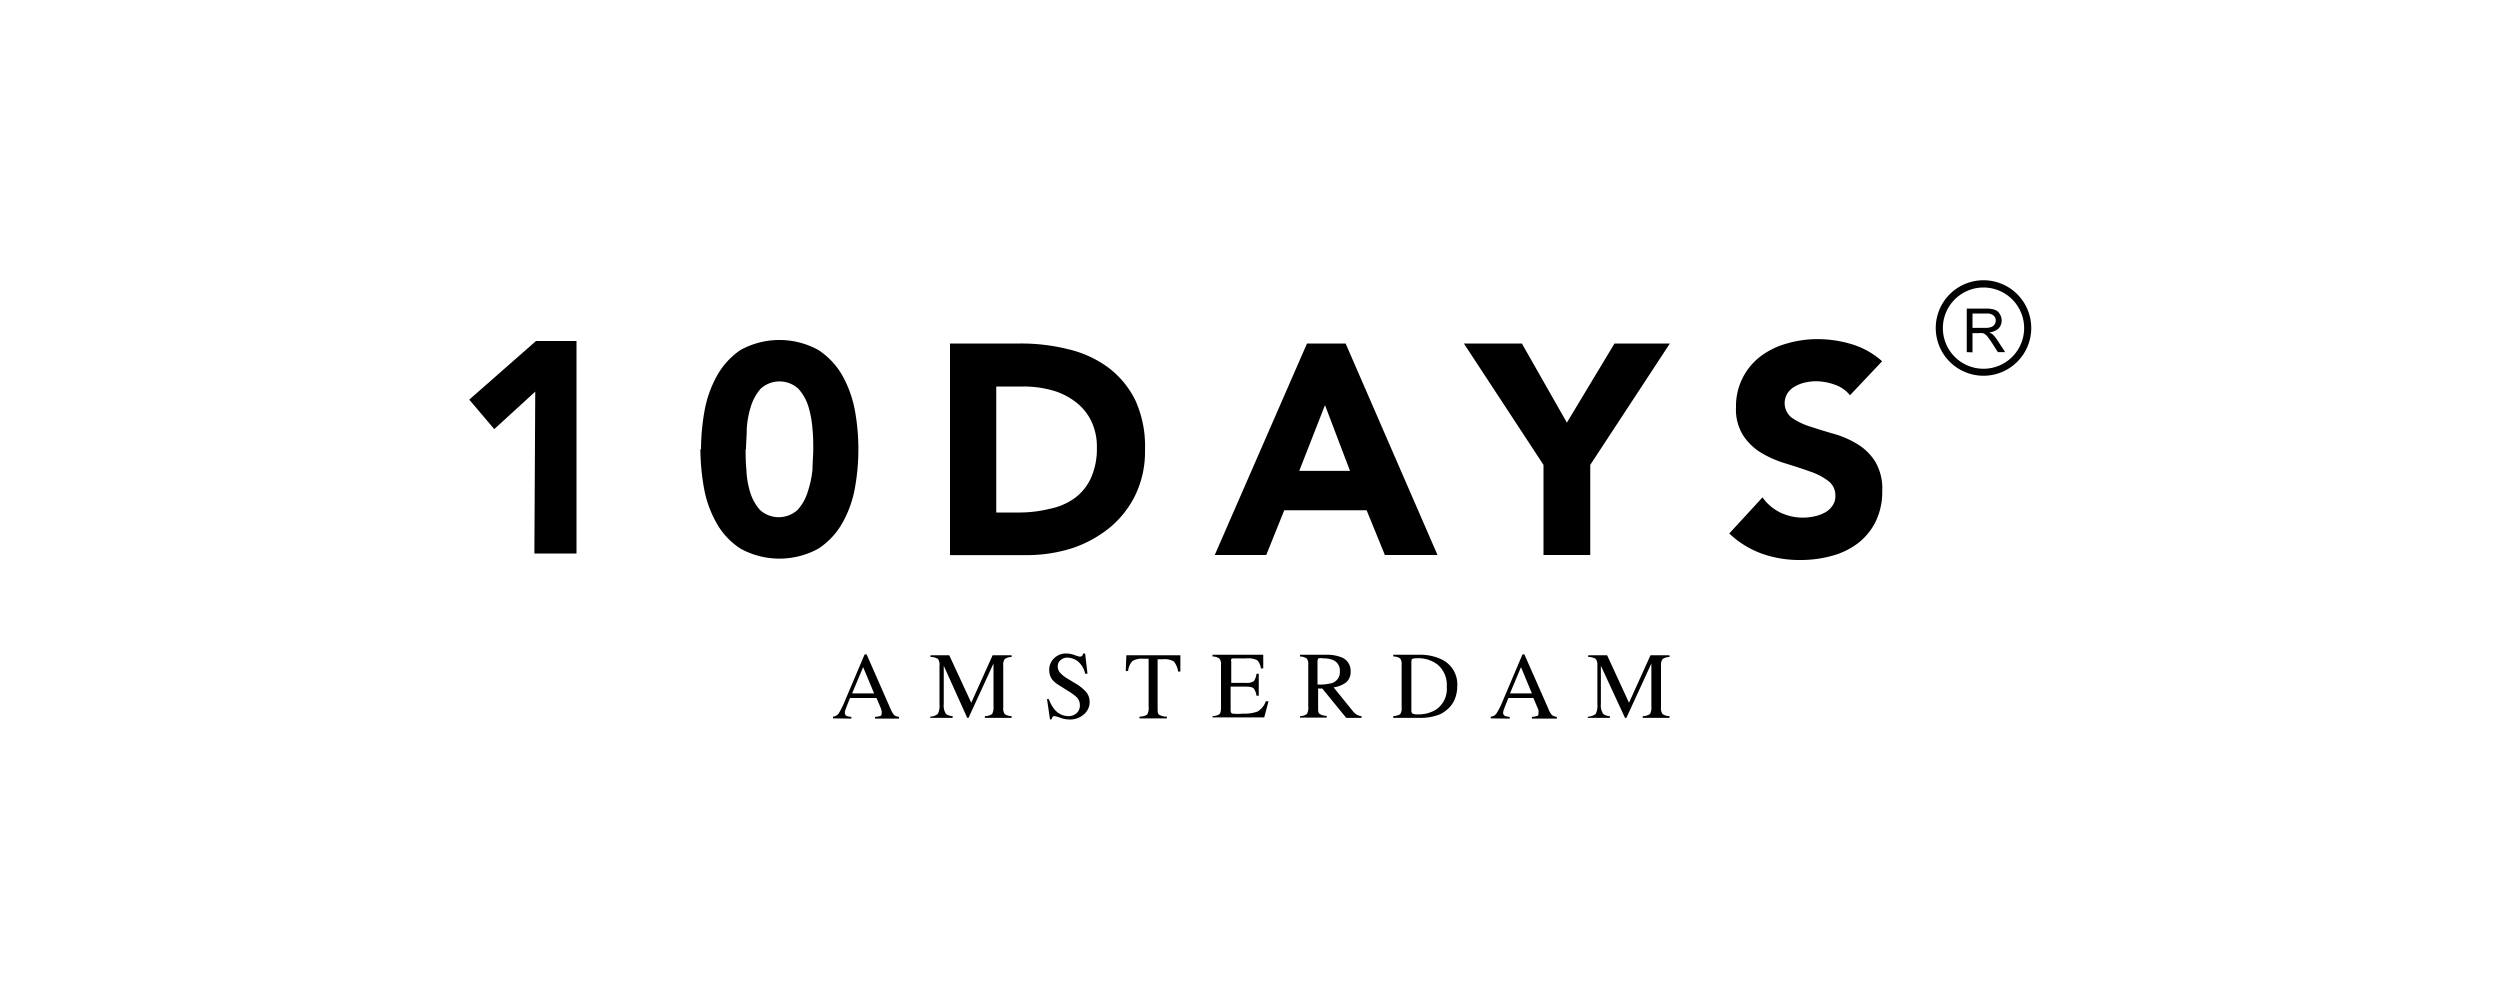
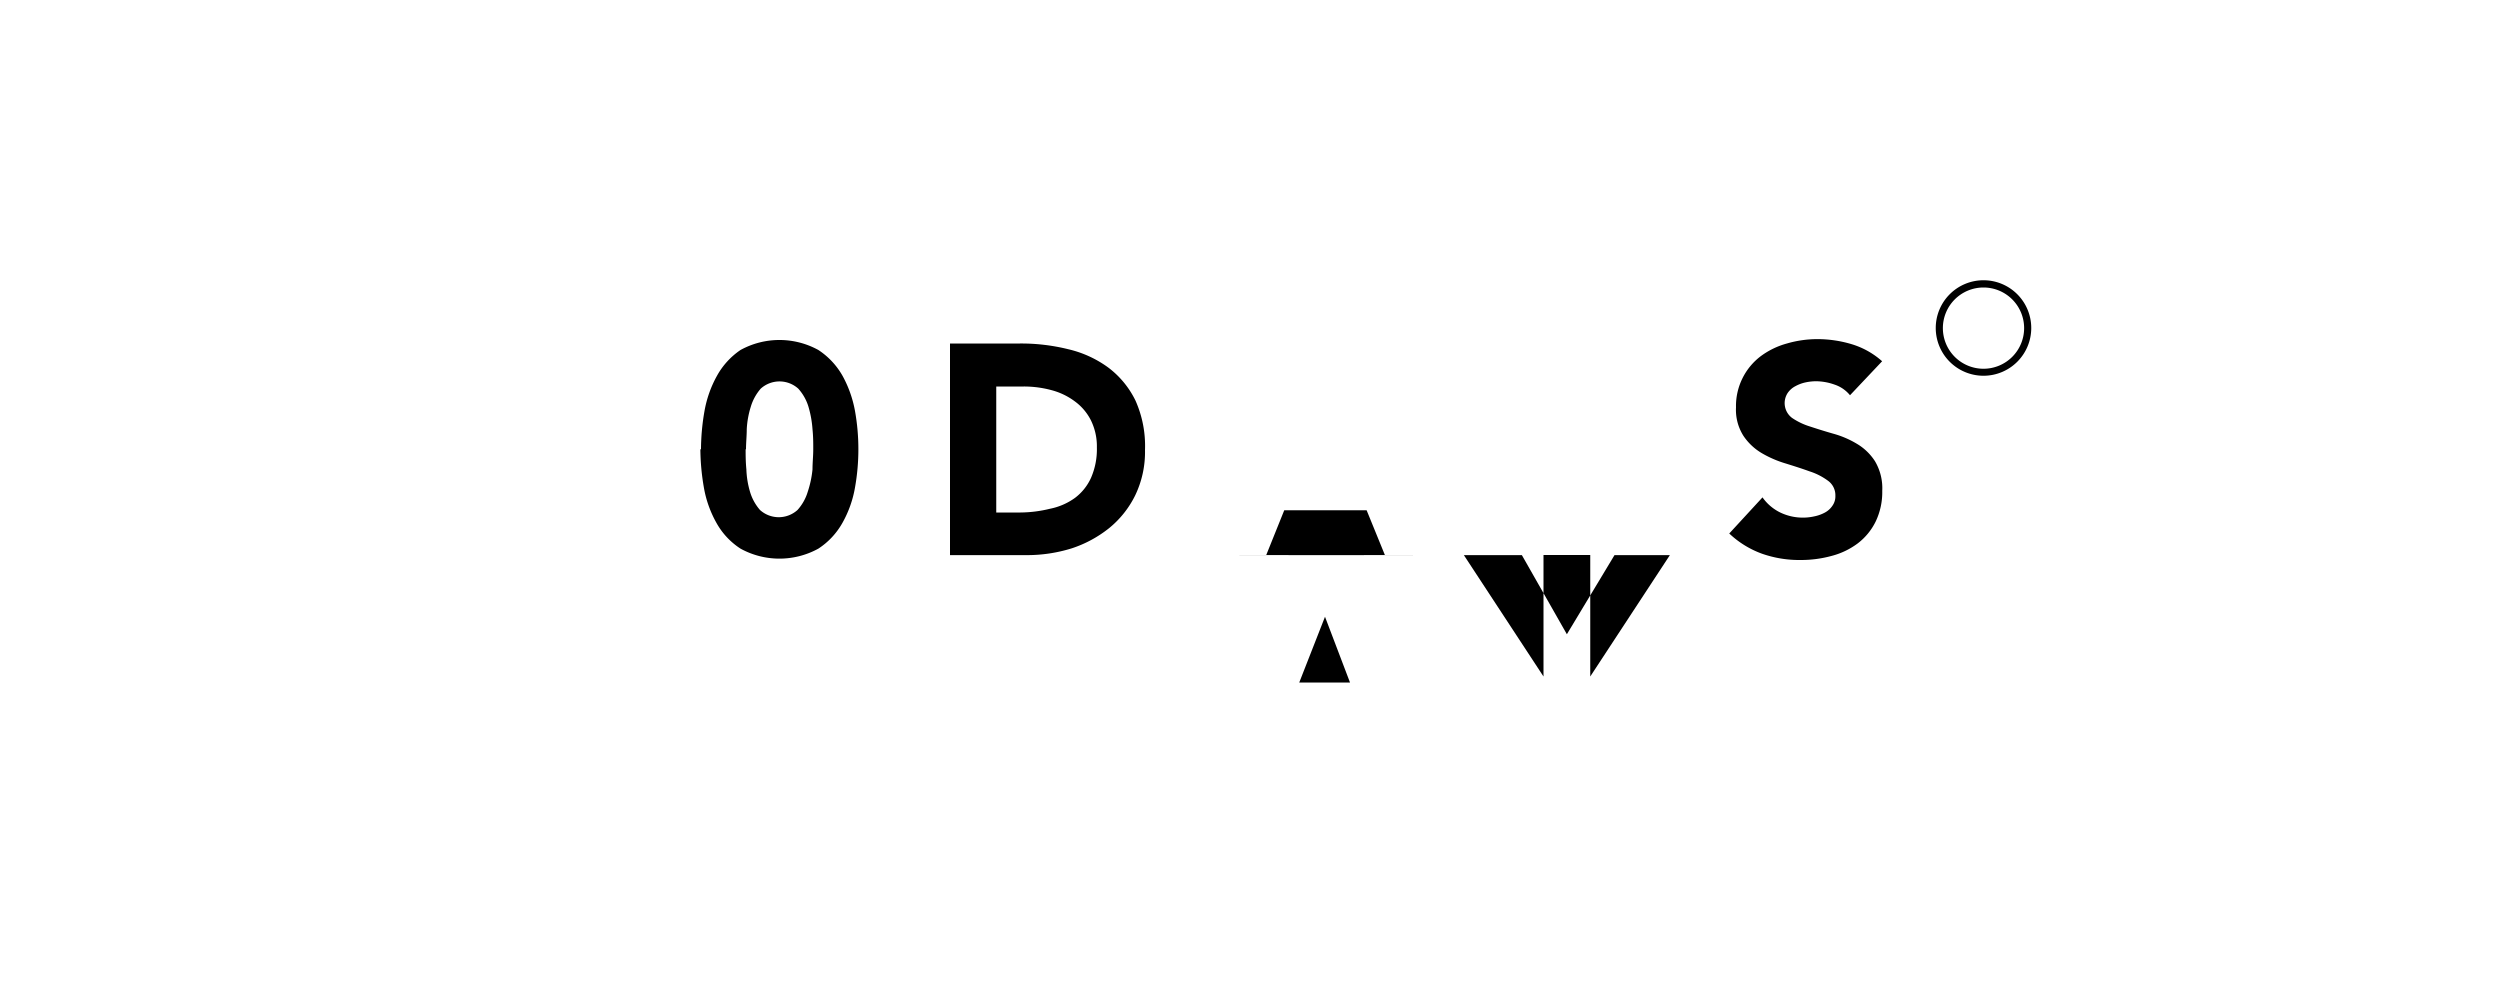
<svg xmlns="http://www.w3.org/2000/svg" id="Laag_1" data-name="Laag 1" viewBox="0 0 200 80">
  <defs>
    <style>
      .cls-1 {
        fill-rule: evenodd;
      }
    </style>
  </defs>
  <g>
-     <path class="cls-1" d="M59.65,35.94c0,.45,0,1,.06,1.61A7.15,7.15,0,0,0,60,39.34a3.9,3.9,0,0,0,.8,1.46,2.24,2.24,0,0,0,3,0,3.8,3.8,0,0,0,.82-1.46A8.08,8.08,0,0,0,65,37.55c0-.54.06-1.07.06-1.61s0-1-.06-1.6a8.3,8.3,0,0,0-.32-1.79,3.8,3.8,0,0,0-.82-1.46,2.24,2.24,0,0,0-3,0,3.9,3.9,0,0,0-.8,1.46,7.24,7.24,0,0,0-.32,1.79c0,.54-.06,1.07-.06,1.6m-3.6,0a18,18,0,0,1,.28-3.06,9,9,0,0,1,1-2.82A6,6,0,0,1,59.24,28a6.46,6.46,0,0,1,6.23,0,6,6,0,0,1,1.93,2.06,9.24,9.24,0,0,1,1,2.82,17.48,17.48,0,0,1,0,6.12,8.81,8.81,0,0,1-1,2.82,5.9,5.9,0,0,1-1.93,2.07,6.46,6.46,0,0,1-6.23,0,5.81,5.81,0,0,1-1.93-2.07,8.81,8.81,0,0,1-1-2.82,18.43,18.43,0,0,1-.28-3.06M79.7,41h1.94A10.15,10.15,0,0,0,84,40.7,5.1,5.1,0,0,0,86,39.83a4.14,4.14,0,0,0,1.28-1.6,5.72,5.72,0,0,0,.47-2.43,4.71,4.71,0,0,0-.47-2.16A4.22,4.22,0,0,0,86,32.12a5.41,5.41,0,0,0-1.85-.9,8.46,8.46,0,0,0-2.24-.3H79.7ZM76,27.48h5.6a15.66,15.66,0,0,1,3.87.46,8.79,8.79,0,0,1,3.2,1.47,7.31,7.31,0,0,1,2.17,2.64A8.9,8.9,0,0,1,91.6,36a8,8,0,0,1-.78,3.62,7.81,7.81,0,0,1-2.09,2.63,9.55,9.55,0,0,1-3,1.62,12,12,0,0,1-3.62.54H76Zm30,4.93-2.06,5.26H108Zm-1.44-4.93h3.09L115,44.4h-4.21l-1.46-3.58h-6.59L101.3,44.4H97.18Zm18.92,9.71-6.37-9.71h4.64l3.6,6.33,3.81-6.33h4.43l-6.37,9.71V44.4h-3.74ZM148,31.62a2.68,2.68,0,0,0-1.23-.85,4.51,4.51,0,0,0-1.48-.27,4.14,4.14,0,0,0-.84.09,3,3,0,0,0-.81.3,1.7,1.7,0,0,0-.62.54,1.48,1.48,0,0,0,.34,2,5.36,5.36,0,0,0,1.44.69c.58.19,1.21.39,1.88.58a7.52,7.52,0,0,1,1.88.81A4.34,4.34,0,0,1,150,36.9a4.24,4.24,0,0,1,.58,2.37,5.44,5.44,0,0,1-.53,2.46,4.92,4.92,0,0,1-1.43,1.74,6,6,0,0,1-2.08,1,9.26,9.26,0,0,1-2.5.33,9,9,0,0,1-3.07-.5,7.54,7.54,0,0,1-2.63-1.62L141,39.79A3.74,3.74,0,0,0,142.42,41a4.16,4.16,0,0,0,1.8.41,4.12,4.12,0,0,0,.92-.1A3.06,3.06,0,0,0,146,41a1.67,1.67,0,0,0,.6-.55,1.29,1.29,0,0,0,.23-.79,1.43,1.43,0,0,0-.59-1.2,5.06,5.06,0,0,0-1.47-.75c-.63-.23-1.27-.43-1.91-.63a8.64,8.64,0,0,1-1.92-.83,4.54,4.54,0,0,1-1.47-1.39,3.88,3.88,0,0,1-.59-2.27,5,5,0,0,1,2-4.11,6.3,6.3,0,0,1,2.07-1,8.71,8.71,0,0,1,2.43-.35,9.53,9.53,0,0,1,2.77.41,6.46,6.46,0,0,1,2.42,1.36ZM158.68,23a3.25,3.25,0,1,0,3.25,3.25A3.25,3.25,0,0,0,158.68,23m0,7.06a3.82,3.82,0,1,1,3.82-3.81,3.82,3.82,0,0,1-3.82,3.81" />
-     <path class="cls-1" d="M157.8,26.23h1a1.36,1.36,0,0,0,.5-.07.54.54,0,0,0,.36-.52.5.5,0,0,0-.18-.4.81.81,0,0,0-.56-.16H157.8Zm-.46,1.94V24.69h1.54a2,2,0,0,1,.72.1.72.72,0,0,1,.38.33.93.93,0,0,1,.15.52.88.88,0,0,1-.24.63,1.24,1.24,0,0,1-.75.32,1.26,1.26,0,0,1,.28.17,2.68,2.68,0,0,1,.38.47l.61.94h-.58l-.46-.72c-.14-.21-.25-.37-.34-.48a.84.84,0,0,0-.23-.23.4.4,0,0,0-.21-.09,1.06,1.06,0,0,0-.25,0h-.54v1.54ZM69.93,55.47l-.88-2.1-.88,2.1Zm-3.29,2v-.14a.62.62,0,0,0,.44-.23,6.63,6.63,0,0,0,.5-1l1.59-3.75h.16l1.9,4.33a2.26,2.26,0,0,0,.3.53.91.91,0,0,0,.39.14v.14H70v-.14a1.44,1.44,0,0,0,.43-.08c.07,0,.1-.09.1-.2a.68.68,0,0,0,0-.2,1.76,1.76,0,0,0-.1-.3l-.31-.73H68c-.2.5-.32.8-.35.91a.62.62,0,0,0-.06.26.27.27,0,0,0,.15.27,1.5,1.5,0,0,0,.37.07v.14Zm7.78-.14a1,1,0,0,0,.61-.22,1.47,1.47,0,0,0,.13-.76v-3.1a.77.77,0,0,0-.13-.54,1.06,1.06,0,0,0-.59-.15v-.14h1.5l1.76,3.8,1.71-3.8h1.52v.14a1,1,0,0,0-.55.16.8.8,0,0,0-.12.53V56.6a.78.78,0,0,0,.12.53,1,1,0,0,0,.55.16v.14H78.79v-.14a1,1,0,0,0,.58-.17,1.11,1.11,0,0,0,.11-.61V53.08l-2,4.35h-.1L75.5,53.26v3.05a1.26,1.26,0,0,0,.18.81,1,1,0,0,0,.53.17v.14H74.42Zm9.49-1.4a2.72,2.72,0,0,0,.45.82,1.44,1.44,0,0,0,1.13.54.94.94,0,0,0,.64-.24.81.81,0,0,0,.26-.64.91.91,0,0,0-.27-.65,4.77,4.77,0,0,0-.73-.52l-.65-.41a2.46,2.46,0,0,1-.48-.37,1.2,1.2,0,0,1-.32-.8,1.27,1.27,0,0,1,.39-1,1.34,1.34,0,0,1,1-.38,2,2,0,0,1,.62.12,2.58,2.58,0,0,0,.42.13.27.27,0,0,0,.2-.06.52.52,0,0,0,.08-.19h.16L87,53.9h-.19a1.74,1.74,0,0,0-.59-1,1.46,1.46,0,0,0-.82-.29.79.79,0,0,0-.54.19.6.6,0,0,0-.24.51.73.73,0,0,0,.18.5,2.5,2.5,0,0,0,.55.45l.68.41a3.52,3.52,0,0,1,.88.71,1.23,1.23,0,0,1,.26.77,1.27,1.27,0,0,1-.46,1,1.65,1.65,0,0,1-1.15.41,2.2,2.2,0,0,1-.74-.14,2.47,2.47,0,0,0-.45-.13.19.19,0,0,0-.18.08.64.64,0,0,0-.06.18H84l-.24-1.63Zm6.2-3.51h4.32l0,1.3h-.18a1.68,1.68,0,0,0-.34-.8,1.45,1.45,0,0,0-.88-.18h-.42v3.9c0,.29,0,.48.14.55a1.22,1.22,0,0,0,.6.14v.14H91.16v-.14a1.12,1.12,0,0,0,.61-.16,1,1,0,0,0,.12-.62V52.7h-.43a1.46,1.46,0,0,0-.86.18,1.33,1.33,0,0,0-.35.8h-.19ZM97,57.29a1.1,1.1,0,0,0,.55-.15c.09-.08.13-.25.13-.54V53.21a.74.74,0,0,0-.13-.53,1,1,0,0,0-.55-.16v-.14h4.06l0,1.09h-.19a1.12,1.12,0,0,0-.29-.65,1.62,1.62,0,0,0-.87-.15h-1q-.17,0-.21.06a.4.4,0,0,0,0,.2v1.7h1.18a1,1,0,0,0,.63-.14,1.33,1.33,0,0,0,.21-.59h.18v1.76h-.18a1.26,1.26,0,0,0-.22-.58c-.09-.1-.29-.15-.62-.15H98.45v1.89q0,.23.15.27a4.56,4.56,0,0,0,.86,0,3,3,0,0,0,1.15-.17,1.6,1.6,0,0,0,.66-.82h.21l-.34,1.29H97Zm9.58-2.65a.92.92,0,0,0,.61-.93.91.91,0,0,0-.55-.91,2.05,2.05,0,0,0-.77-.13,1,1,0,0,0-.4,0s-.07.1-.07.21v1.88A3.73,3.73,0,0,0,106.58,54.64ZM104,57.29a.91.91,0,0,0,.55-.17,1,1,0,0,0,.11-.61v-3.3a.8.8,0,0,0-.12-.53,1,1,0,0,0-.54-.16v-.14h2.12a3.14,3.14,0,0,1,1.1.17,1.15,1.15,0,0,1,.83,1.16,1.08,1.08,0,0,1-.36.88,2.17,2.17,0,0,1-1,.4l1.57,1.94a1.25,1.25,0,0,0,.29.25,1,1,0,0,0,.37.11v.14h-1.22l-1.92-2.35-.33,0v1.5c0,.28,0,.46.13.54a1.15,1.15,0,0,0,.56.15v.14H104Zm9-.2a.94.94,0,0,0,.38.06,2.71,2.71,0,0,0,1.47-.36,2,2,0,0,0,.89-1.86,2.11,2.11,0,0,0-.73-1.76,2.55,2.55,0,0,0-1.66-.51.88.88,0,0,0-.35.05c-.06,0-.09.12-.09.25v3.88a.3.3,0,0,0,.09.25Zm-1.54.2a1.18,1.18,0,0,0,.55-.15.8.8,0,0,0,.12-.54V53.21a.82.82,0,0,0-.12-.54,1,1,0,0,0-.55-.15v-.14h2.06a4,4,0,0,1,1.76.35,2.21,2.21,0,0,1,1.3,2.19,2.73,2.73,0,0,1-.23,1.09,2.19,2.19,0,0,1-.71.86,2,2,0,0,1-.62.34,4.21,4.21,0,0,1-1.43.22h-2.13Zm11.09-1.82-.87-2.1-.88,2.1Zm-3.29,2v-.14a.58.58,0,0,0,.44-.23,5.53,5.53,0,0,0,.51-1l1.59-3.75h.15l1.91,4.33a1.7,1.7,0,0,0,.3.53.86.86,0,0,0,.39.14v.14h-2v-.14a1.52,1.52,0,0,0,.43-.08c.07,0,.1-.09.1-.2a1.36,1.36,0,0,0,0-.2c0-.1-.06-.2-.1-.3l-.31-.73h-2l-.36.91a1.1,1.1,0,0,0-.06.26.28.28,0,0,0,.16.27,1.5,1.5,0,0,0,.37.07v.14Zm7.79-.14a1,1,0,0,0,.61-.22,1.47,1.47,0,0,0,.13-.76v-3.1a.82.82,0,0,0-.13-.54,1.1,1.1,0,0,0-.6-.15v-.14h1.51l1.75,3.8,1.72-3.8h1.52v.14a1,1,0,0,0-.55.16.79.79,0,0,0-.13.53V56.6a.77.77,0,0,0,.13.53,1,1,0,0,0,.55.16v.14h-2.14v-.14a1,1,0,0,0,.58-.17,1.11,1.11,0,0,0,.11-.61V53.08l-2,4.35H130l-1.93-4.17v3.05a1.25,1.25,0,0,0,.19.81.92.92,0,0,0,.53.17v.14H127Zm-84.23-26-3.28,3-2-2.36,5.34-4.69h3.24v17H42.75Z" />
+     <path class="cls-1" d="M59.65,35.94c0,.45,0,1,.06,1.61A7.15,7.15,0,0,0,60,39.34a3.9,3.9,0,0,0,.8,1.46,2.24,2.24,0,0,0,3,0,3.8,3.8,0,0,0,.82-1.46A8.08,8.08,0,0,0,65,37.55c0-.54.06-1.07.06-1.61s0-1-.06-1.6a8.3,8.3,0,0,0-.32-1.79,3.8,3.8,0,0,0-.82-1.46,2.24,2.24,0,0,0-3,0,3.9,3.9,0,0,0-.8,1.46,7.24,7.24,0,0,0-.32,1.79c0,.54-.06,1.07-.06,1.6m-3.6,0a18,18,0,0,1,.28-3.06,9,9,0,0,1,1-2.82A6,6,0,0,1,59.24,28a6.46,6.46,0,0,1,6.23,0,6,6,0,0,1,1.93,2.06,9.24,9.24,0,0,1,1,2.82,17.48,17.48,0,0,1,0,6.12,8.81,8.81,0,0,1-1,2.82,5.9,5.9,0,0,1-1.93,2.07,6.46,6.46,0,0,1-6.23,0,5.81,5.81,0,0,1-1.93-2.07,8.81,8.81,0,0,1-1-2.82,18.43,18.43,0,0,1-.28-3.06M79.7,41h1.94A10.15,10.15,0,0,0,84,40.7,5.1,5.1,0,0,0,86,39.83a4.14,4.14,0,0,0,1.28-1.6,5.72,5.72,0,0,0,.47-2.43,4.71,4.71,0,0,0-.47-2.16A4.22,4.22,0,0,0,86,32.12a5.41,5.41,0,0,0-1.85-.9,8.46,8.46,0,0,0-2.24-.3H79.7ZM76,27.48h5.6a15.66,15.66,0,0,1,3.87.46,8.79,8.79,0,0,1,3.2,1.47,7.31,7.31,0,0,1,2.17,2.64A8.9,8.9,0,0,1,91.6,36a8,8,0,0,1-.78,3.62,7.81,7.81,0,0,1-2.09,2.63,9.55,9.55,0,0,1-3,1.62,12,12,0,0,1-3.62.54H76m30,4.93-2.06,5.26H108Zm-1.44-4.93h3.09L115,44.4h-4.21l-1.46-3.58h-6.59L101.3,44.4H97.18Zm18.92,9.71-6.37-9.71h4.64l3.6,6.33,3.81-6.33h4.43l-6.37,9.71V44.4h-3.74ZM148,31.62a2.68,2.68,0,0,0-1.23-.85,4.51,4.51,0,0,0-1.48-.27,4.14,4.14,0,0,0-.84.09,3,3,0,0,0-.81.3,1.7,1.7,0,0,0-.62.54,1.48,1.48,0,0,0,.34,2,5.36,5.36,0,0,0,1.44.69c.58.19,1.21.39,1.88.58a7.52,7.52,0,0,1,1.88.81A4.34,4.34,0,0,1,150,36.9a4.24,4.24,0,0,1,.58,2.37,5.44,5.44,0,0,1-.53,2.46,4.92,4.92,0,0,1-1.43,1.74,6,6,0,0,1-2.08,1,9.26,9.26,0,0,1-2.5.33,9,9,0,0,1-3.07-.5,7.54,7.54,0,0,1-2.63-1.62L141,39.79A3.74,3.74,0,0,0,142.42,41a4.16,4.16,0,0,0,1.8.41,4.12,4.12,0,0,0,.92-.1A3.06,3.06,0,0,0,146,41a1.67,1.67,0,0,0,.6-.55,1.29,1.29,0,0,0,.23-.79,1.43,1.43,0,0,0-.59-1.2,5.06,5.06,0,0,0-1.47-.75c-.63-.23-1.27-.43-1.91-.63a8.64,8.64,0,0,1-1.92-.83,4.54,4.54,0,0,1-1.47-1.39,3.88,3.88,0,0,1-.59-2.27,5,5,0,0,1,2-4.11,6.3,6.3,0,0,1,2.07-1,8.71,8.71,0,0,1,2.43-.35,9.53,9.53,0,0,1,2.77.41,6.46,6.46,0,0,1,2.42,1.36ZM158.68,23a3.25,3.25,0,1,0,3.25,3.25A3.25,3.25,0,0,0,158.68,23m0,7.06a3.82,3.82,0,1,1,3.82-3.81,3.82,3.82,0,0,1-3.82,3.81" />
  </g>
</svg>